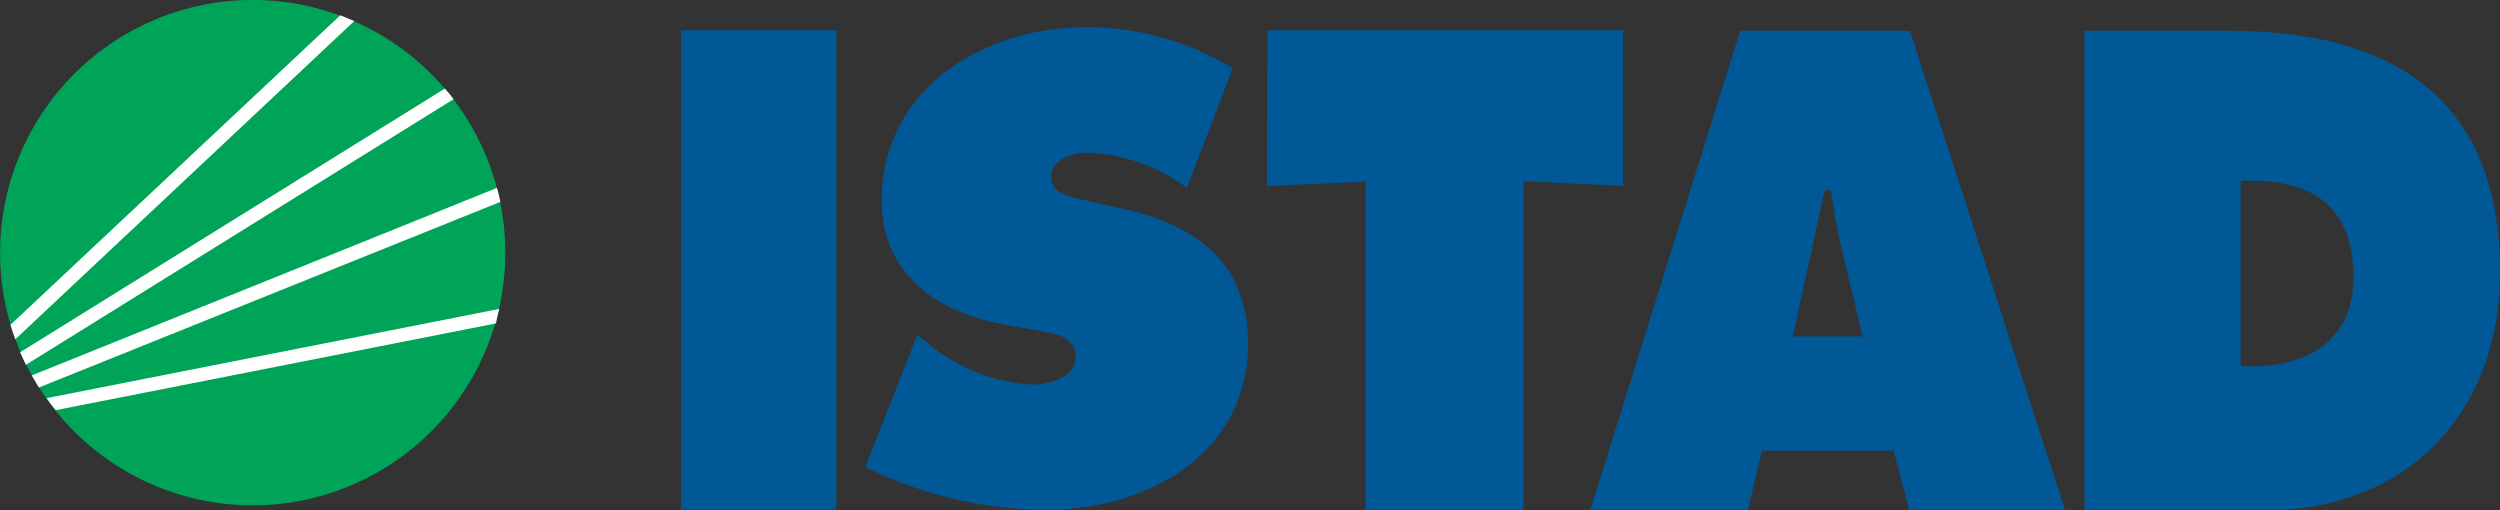
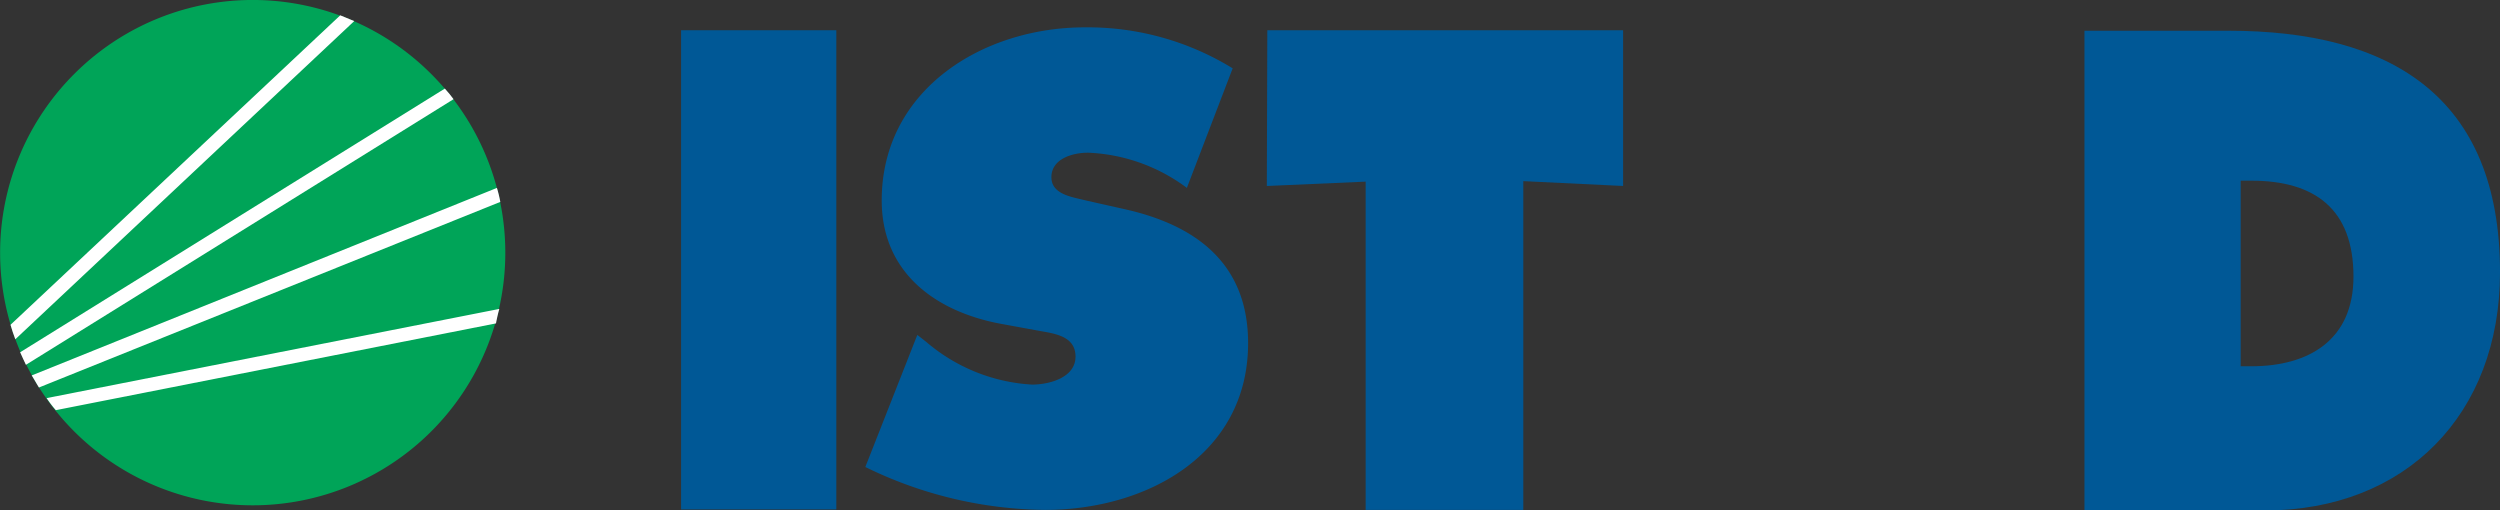
<svg xmlns="http://www.w3.org/2000/svg" viewBox="0 0 132.245 27">
  <rect x="0" y="0" width="132.245" height="27" fill="#333333" stroke="none" />
  <defs>
    <style>
      .cls-1 {
        fill: #005896;
      }

      .cls-2 {
        fill: #00a458;
      }

      .cls-3 {
        fill: #fff;
      }
    </style>
  </defs>
  <g transform="translate(-158.025 -221.825)">
    <g transform="translate(194.053 223.272)">
      <g>
        <path class="cls-1" d="M299.3,228.1h8.212v25.349H299.3Z" transform="translate(-299.3 -227.947)" />
        <path class="cls-1" d="M340.254,243.77l.459.357a9.425,9.425,0,0,0,5.61,2.27c.893,0,2.3-.357,2.3-1.479s-1.173-1.224-1.989-1.377l-1.811-.332c-3.519-.612-6.452-2.678-6.452-6.554,0-5.865,5.355-9.155,10.736-9.155a14.624,14.624,0,0,1,7.829,2.168l-2.423,6.324a9.36,9.36,0,0,0-5.228-1.862c-.791,0-1.938.306-1.938,1.3,0,.918,1.122,1.046,1.811,1.224l2.04.459c3.8.842,6.554,2.882,6.554,7.089,0,5.916-5.381,8.824-10.736,8.824a22.018,22.018,0,0,1-9.512-2.27Z" transform="translate(-327.758 -227.5)" />
        <path class="cls-1" d="M420.826,228.1h18.82v8.237l-5.279-.255v17.392h-8.339V236.108l-5.228.23Z" transform="translate(-389.815 -227.947)" />
-         <path class="cls-1" d="M496.239,253.549H487.9l7.931-25.349h8.977l8.212,25.374h-8.237l-.842-3.162h-6.962Zm6.069-9.181-1.071-4.463c-.281-1.071-.434-2.193-.612-3.264h-.331l-1.683,7.727Z" transform="translate(-439.804 -228.021)" />
        <path id="Path_10" data-name="Path 10" class="cls-1" d="M590.4,228.2h7.625c8.518,0,14.357,3.443,14.357,12.776,0,7.523-5,12.6-12.445,12.6H590.4Zm8.263,17.749h.561c3.06,0,5.406-1.4,5.406-4.743,0-3.57-2.04-5.075-5.406-5.075h-.561Z" transform="translate(-516.164 -228.021)" />
      </g>
    </g>
    <g transform="translate(158.025 221.825)">
      <path class="cls-2" d="M180.843,225.746a13.362,13.362,0,1,1-18.9,0A13.345,13.345,0,0,1,180.843,225.746Z" transform="translate(-158.025 -221.825)" />
      <g transform="translate(0.555 0.81)">
        <path class="cls-3" d="M191.646,285.9,167.7,290.618a5.989,5.989,0,0,0,.485.638l23.283-4.59C191.519,286.41,191.57,286.155,191.646,285.9Z" transform="translate(-165.787 -270.369)" />
        <path class="cls-3" d="M189.209,260.8,164.6,270.72c.128.2.255.434.383.638l24.405-9.818A6.268,6.268,0,0,0,189.209,260.8Z" transform="translate(-163.478 -251.67)" />
        <path class="cls-3" d="M184.667,240.2,162.2,254.149c.1.23.2.434.306.663l22.62-14.051C185,240.583,184.846,240.4,184.667,240.2Z" transform="translate(-161.69 -236.324)" />
        <path class="cls-3" d="M177.643,225,160.2,241.372c.077.255.153.51.255.765l17.928-16.831C178.128,225.2,177.873,225.1,177.643,225Z" transform="translate(-160.2 -225)" />
      </g>
    </g>
  </g>
</svg>